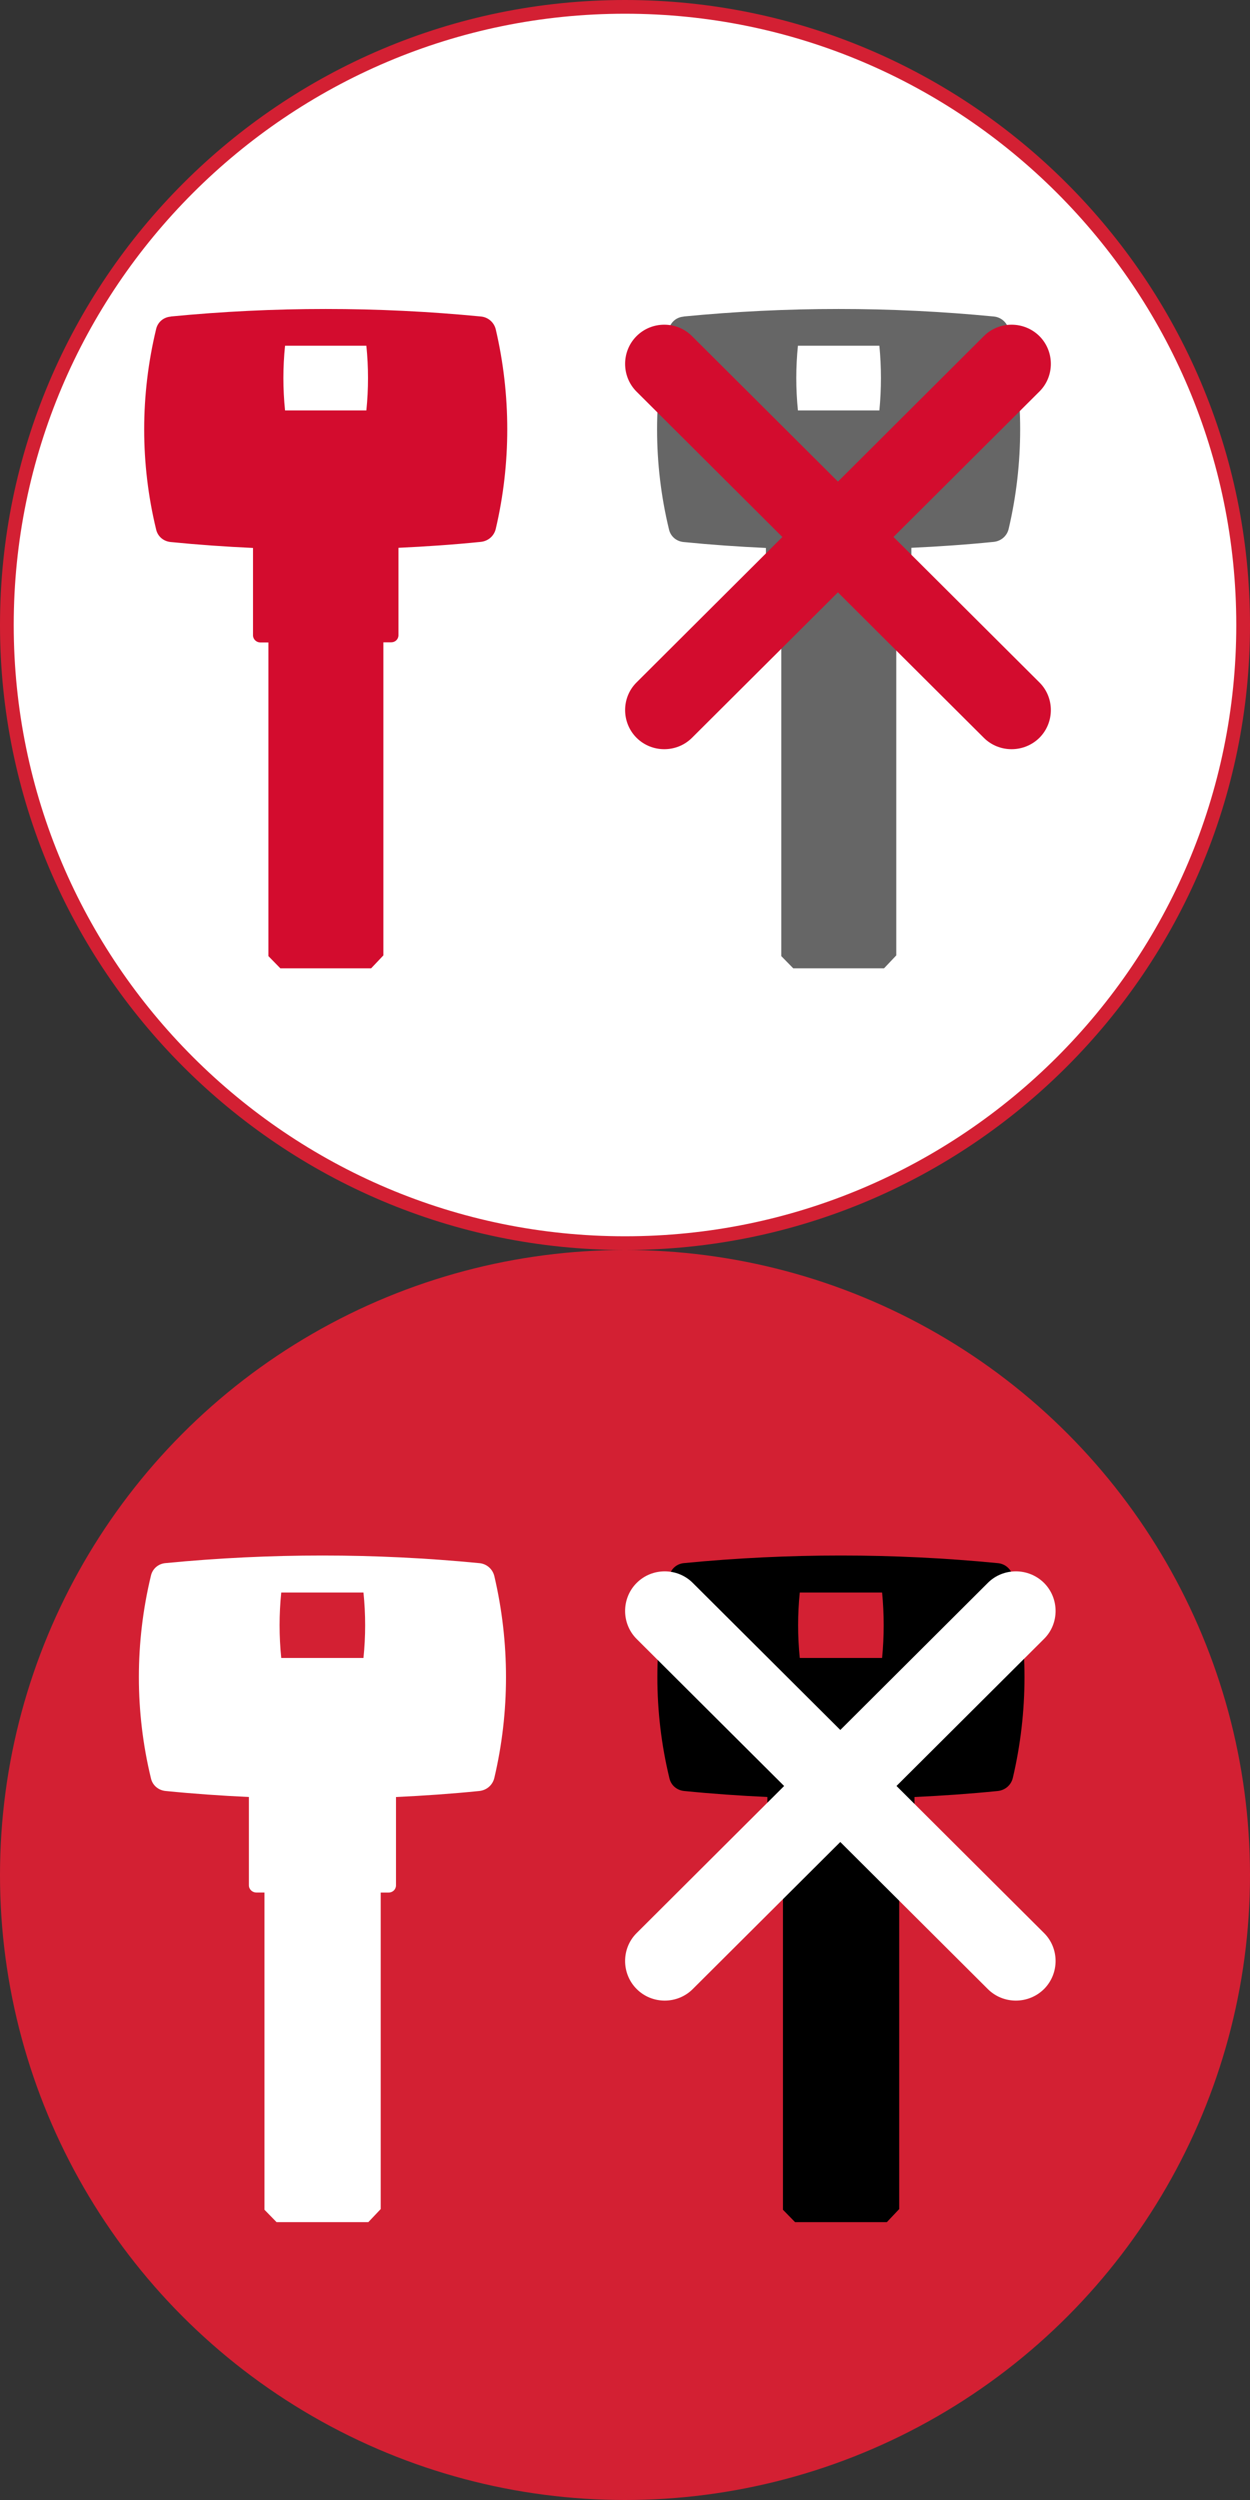
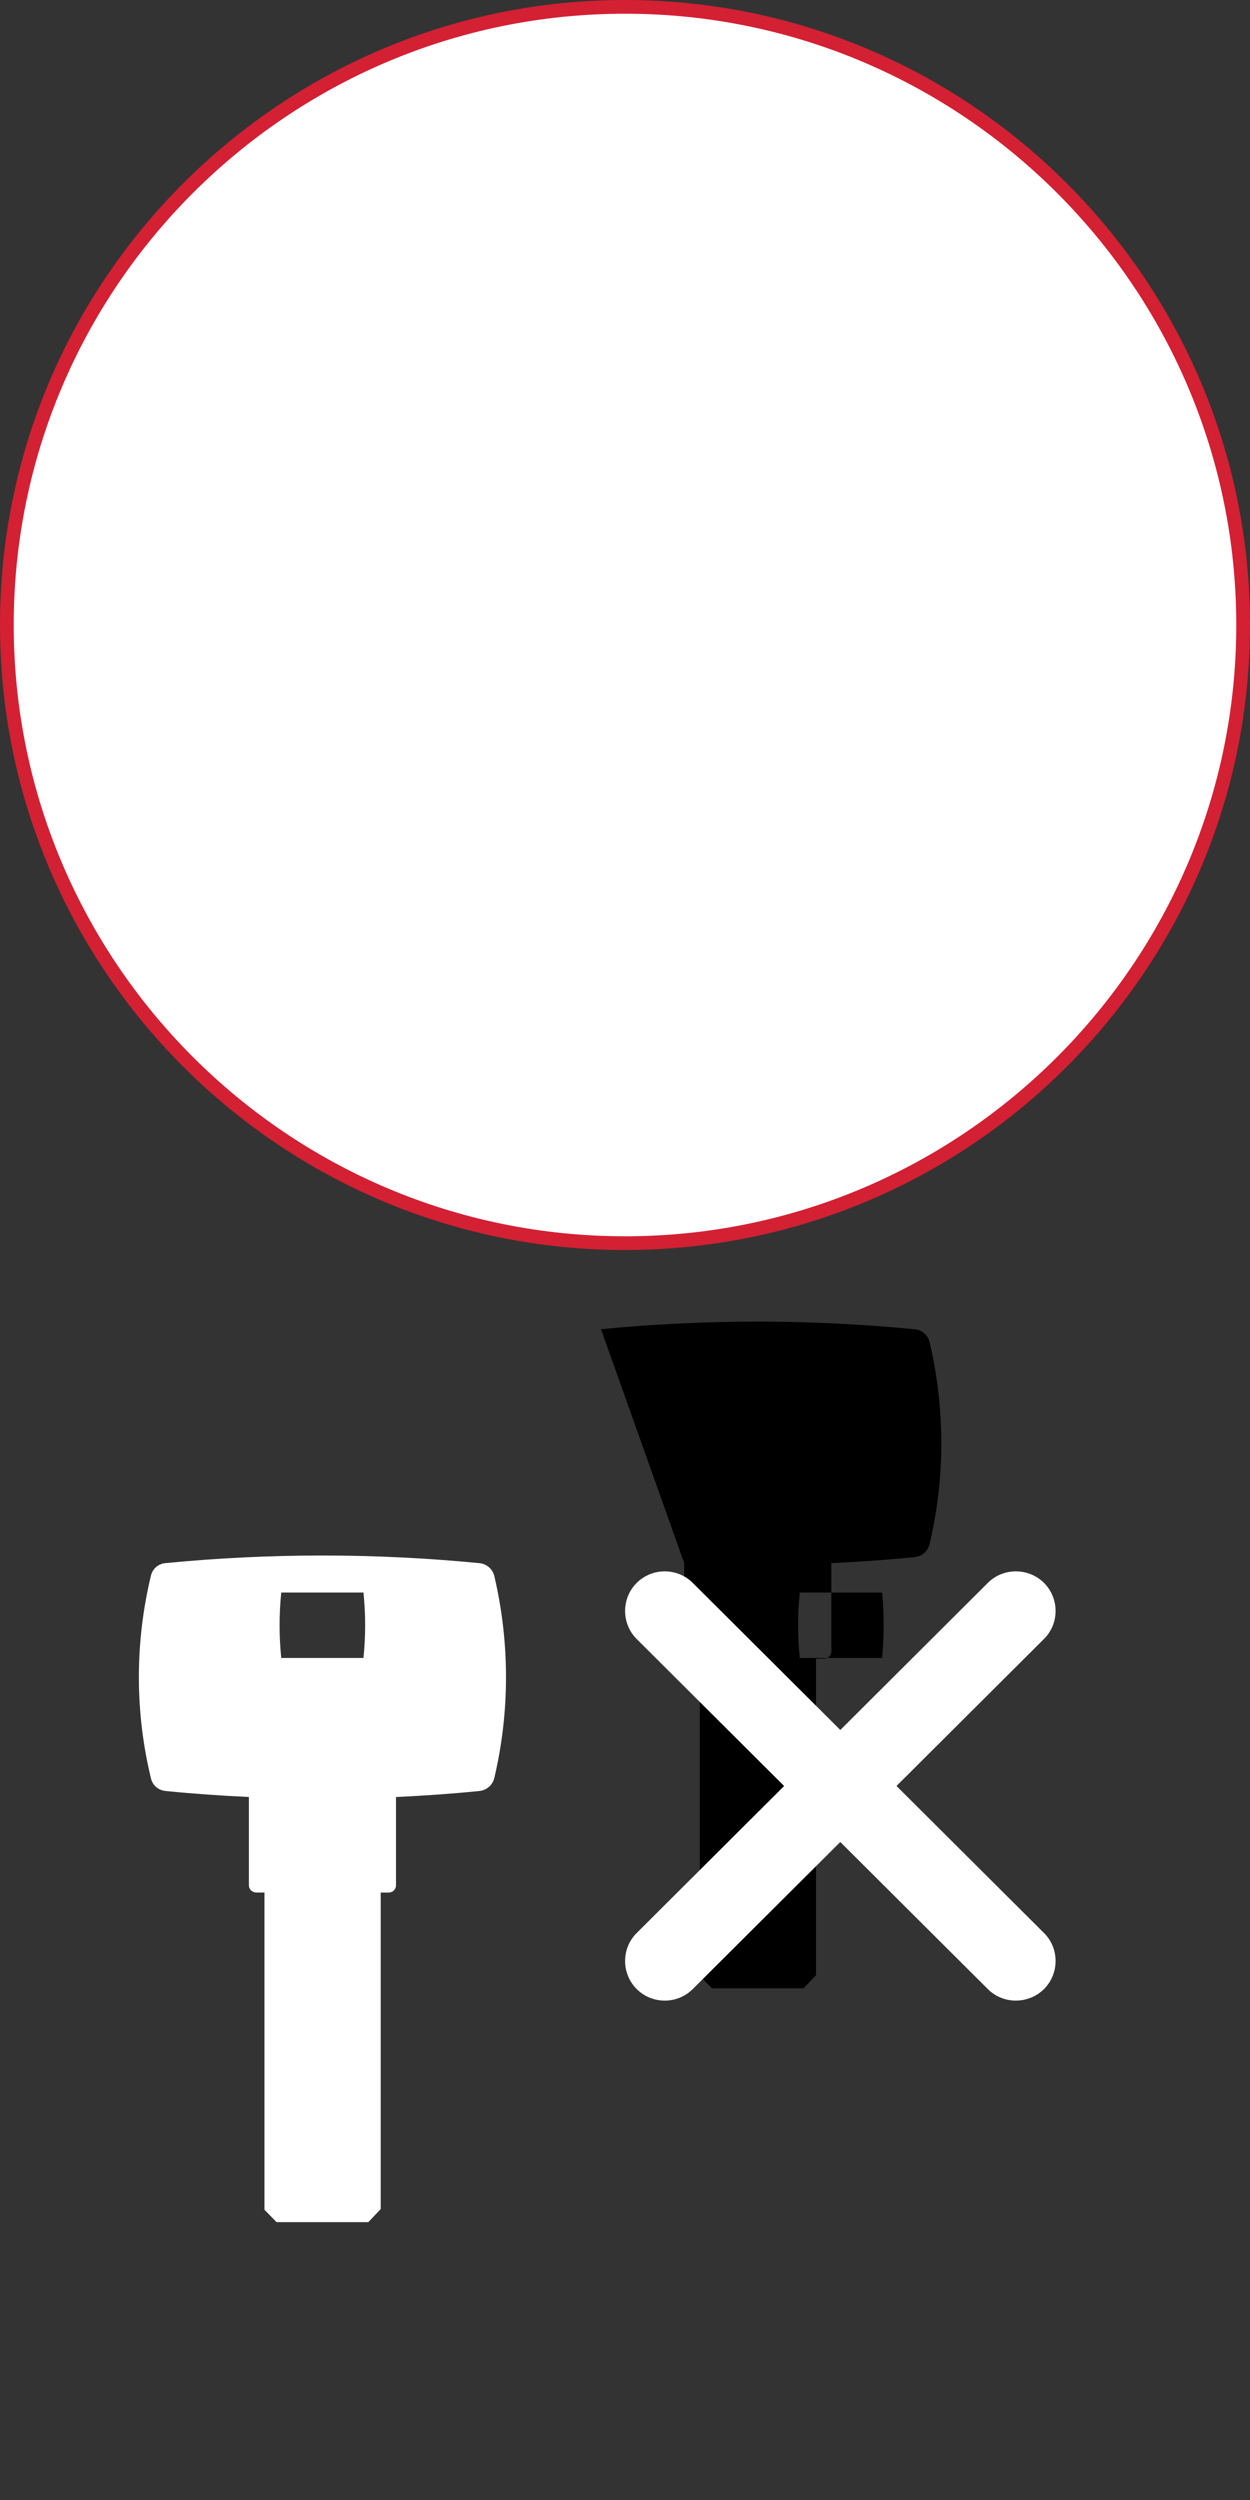
<svg xmlns="http://www.w3.org/2000/svg" width="44" height="88" viewBox="0 0 44 88" enable-background="new 0 0 44 88">
  <rect x="0" y="0" width="44" height="88" fill="#333333" stroke="none" />
  <circle fill-rule="evenodd" fill="#fff" cx="22" cy="22" r="21.758" />
  <path fill="#d32033" d="M22,44C9.869,44,0,34.131,0,22S9.869,0,22,0s22,9.869,22,22S34.131,44,22,44z M22,0.483    C10.136,0.483,0.483,10.136,0.483,22S10.136,43.517,22,43.517S43.517,33.864,43.517,22S33.864,0.483,22,0.483z" />
  <g fill-rule="evenodd">
-     <path fill="#d30c2e" d="m12.896 14.447h-2.862c-.078-.759-.078-1.518 0-2.277h2.862c.077.759.077 1.518 0 2.277m-6.886-3.302c-.256.02-.464.198-.517.45-.557 2.316-.557 4.729 0 7.03.053.256.261.431.517.455.972.097 1.935.164 2.896.208v3.076c0 .14.121.251.257.251h.285v11.04l.42.43h3.196l.431-.455v-11.02h.275c.145 0 .256-.111.256-.251v-3.076c.958-.044 1.935-.111 2.892-.208.256-.024.469-.198.532-.455.541-2.302.541-4.714 0-7.03-.063-.251-.276-.43-.532-.45-3.621-.352-7.281-.352-10.908.001" />
-     <path fill="#666" d="m30.954 14.447h-2.867c-.077-.759-.077-1.518 0-2.277h2.867c.073.759.073 1.518 0 2.277m-6.89-3.302c-.256.02-.464.198-.518.45-.556 2.316-.556 4.729 0 7.03.054.256.262.431.518.455.972.097 1.934.164 2.896.208v3.076c0 .14.121.251.256.251h.285v11.04l.421.43h3.196l.431-.455v-11.02h.275c.145 0 .256-.111.256-.251v-3.076c.958-.044 1.935-.111 2.892-.208.256-.024.469-.198.532-.455.541-2.302.541-4.714 0-7.03-.063-.251-.276-.43-.532-.45-3.62-.352-7.282-.352-10.908.001" />
    <g fill="#d30c2e">
-       <path d="m22.406 11.832c.537-.537 1.416-.537 1.953 0l12.229 12.19c.536.531.536 1.412 0 1.948-.542.536-1.422.536-1.958 0l-12.224-12.185c-.536-.536-.536-1.417 0-1.953" />
-       <path d="m36.588 11.832c.536.537.536 1.417 0 1.949l-12.229 12.189c-.537.536-1.416.536-1.953 0-.536-.536-.536-1.417 0-1.948l12.224-12.19c.536-.537 1.416-.537 1.958 0" />
-     </g>
-     <circle fill="#d32033" cx="22" cy="66" r="22" />
+       </g>
    <path fill="#fff" d="m12.794 58.36h-2.894c-.078-.767-.078-1.535 0-2.303h2.894c.079.768.079 1.537 0 2.303m-6.962-3.339c-.259.02-.469.2-.522.455-.562 2.341-.562 4.781 0 7.107.054.26.264.436.522.46.983.098 1.956.166 2.929.211v3.108c0 .143.122.255.26.255h.288v11.166l.426.436h3.23l.436-.46v-11.141h.279c.146 0 .259-.112.259-.255v-3.108c.968-.045 1.955-.113 2.924-.211.259-.024.474-.2.537-.46.548-2.326.548-4.767 0-7.107-.063-.255-.278-.436-.537-.455-3.663-.357-7.364-.357-11.03-.001" />
-     <path d="m31.05 58.36h-2.898c-.078-.767-.078-1.535 0-2.303h2.898c.074.768.074 1.537 0 2.303m-6.966-3.339c-.259.02-.469.2-.523.455-.562 2.341-.562 4.781 0 7.107.055.26.265.436.523.46.982.098 1.955.166 2.928.211v3.108c0 .143.123.255.26.255h.288v11.166l.426.436h3.231l.435-.46v-11.141h.279c.146 0 .259-.112.259-.255v-3.108c.968-.045 1.955-.113 2.924-.211.259-.024.474-.2.537-.46.548-2.326.548-4.767 0-7.107-.063-.255-.278-.436-.537-.455-3.663-.357-7.364-.357-11.03-.001" />
+     <path d="m31.05 58.36h-2.898c-.078-.767-.078-1.535 0-2.303h2.898c.074.768.074 1.537 0 2.303m-6.966-3.339v3.108c0 .143.123.255.26.255h.288v11.166l.426.436h3.231l.435-.46v-11.141h.279c.146 0 .259-.112.259-.255v-3.108c.968-.045 1.955-.113 2.924-.211.259-.024.474-.2.537-.46.548-2.326.548-4.767 0-7.107-.063-.255-.278-.436-.537-.455-3.663-.357-7.364-.357-11.03-.001" />
    <g fill="#fff">
      <path d="m22.411 55.719c.542-.543 1.432-.543 1.975 0l12.364 12.324c.542.538.542 1.428 0 1.971-.548.543-1.438.543-1.98 0l-12.358-12.32c-.544-.543-.544-1.432-.001-1.975" />
      <path d="m36.75 55.719c.542.543.542 1.433 0 1.97l-12.364 12.325c-.543.543-1.433.543-1.975 0-.543-.543-.543-1.433 0-1.971l12.359-12.324c.542-.543 1.432-.543 1.98 0" />
    </g>
  </g>
</svg>